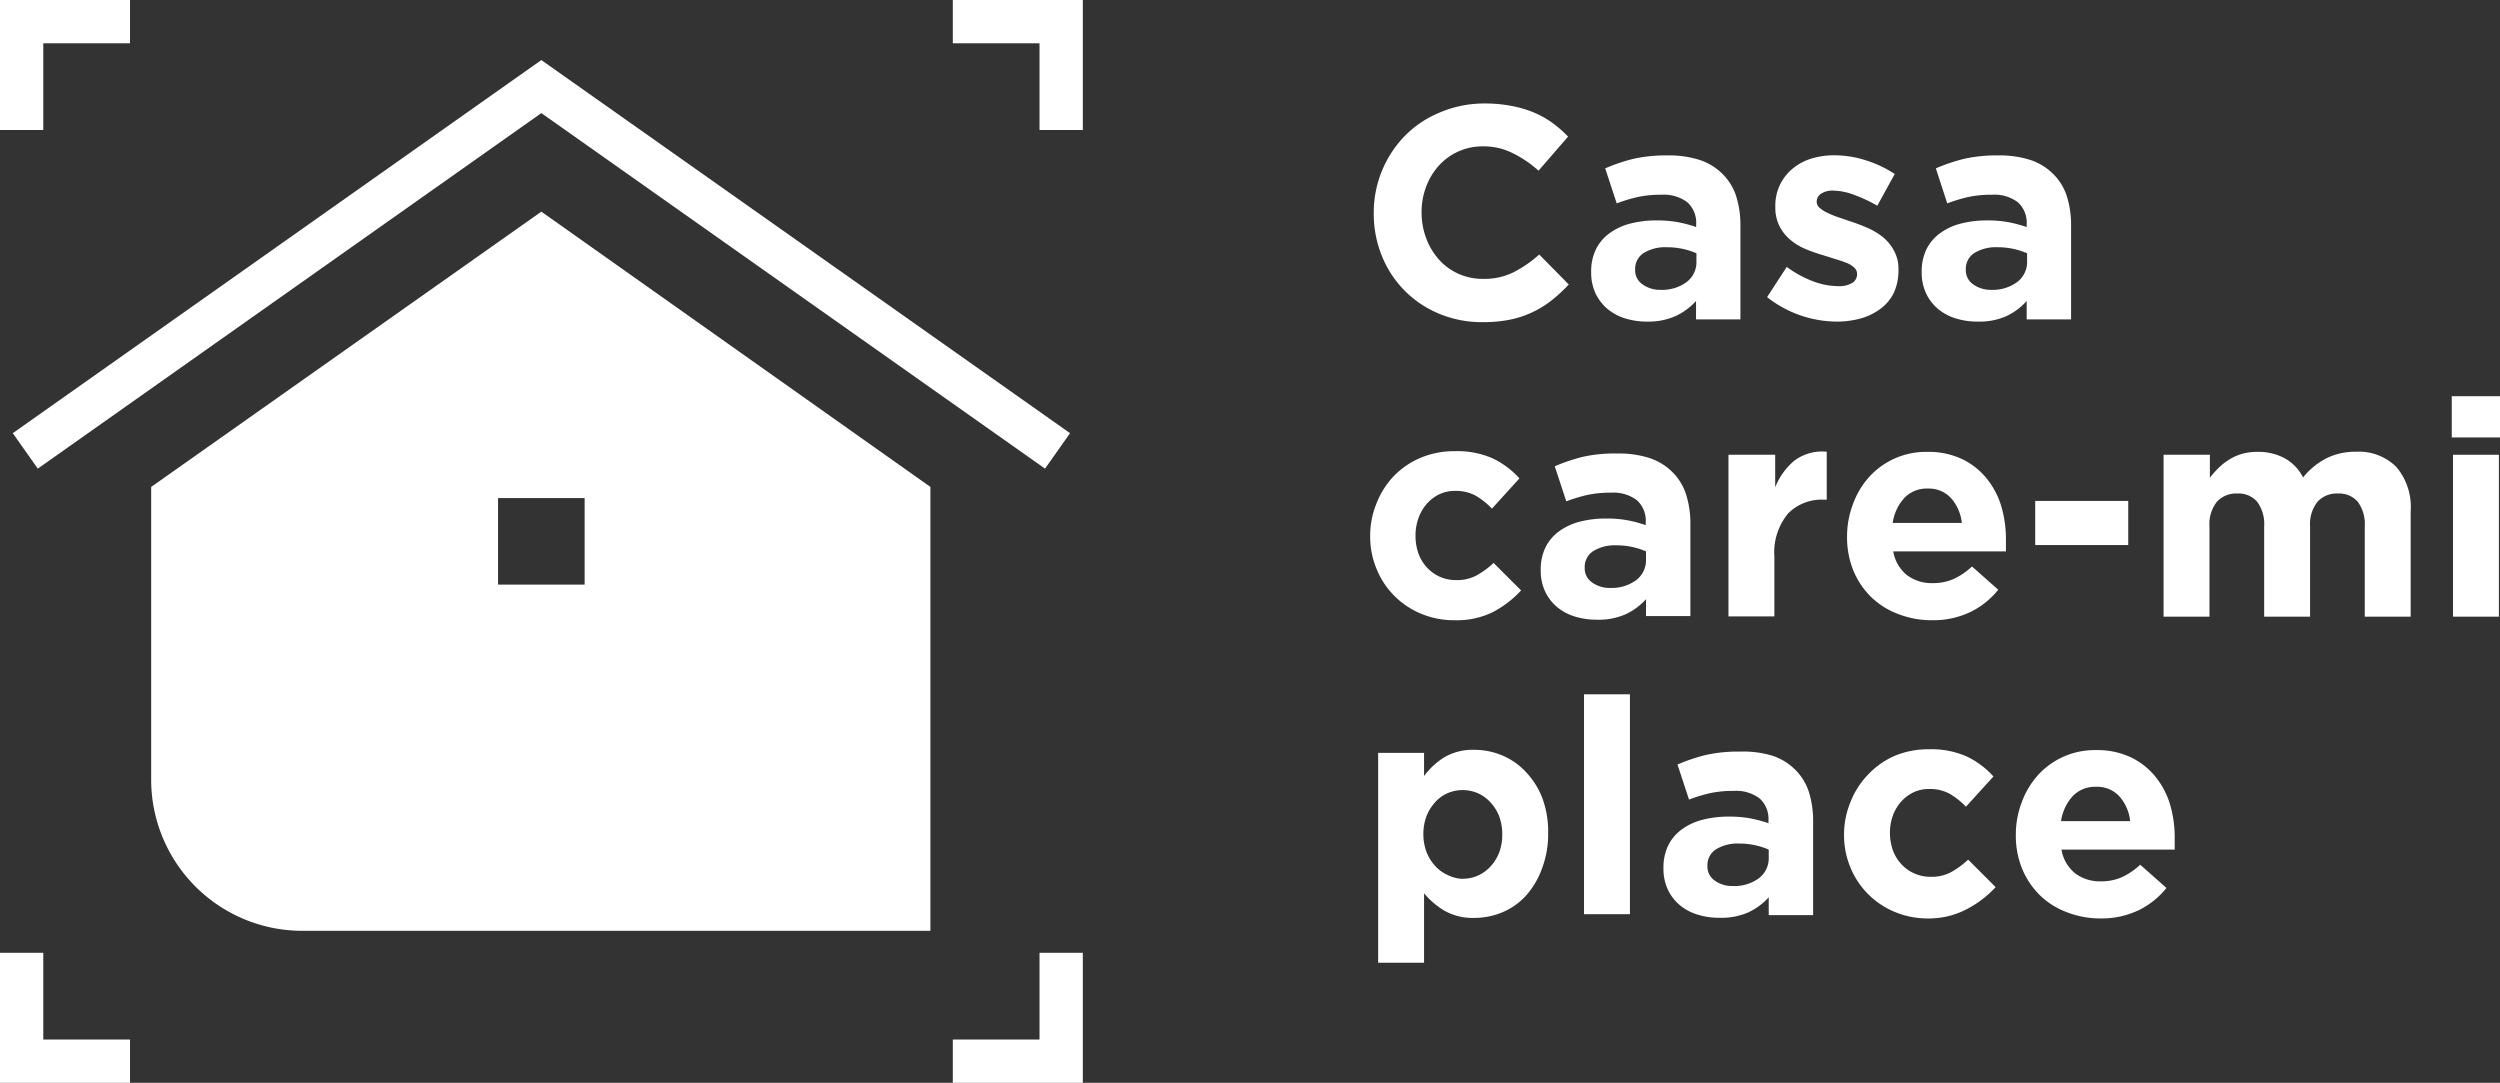
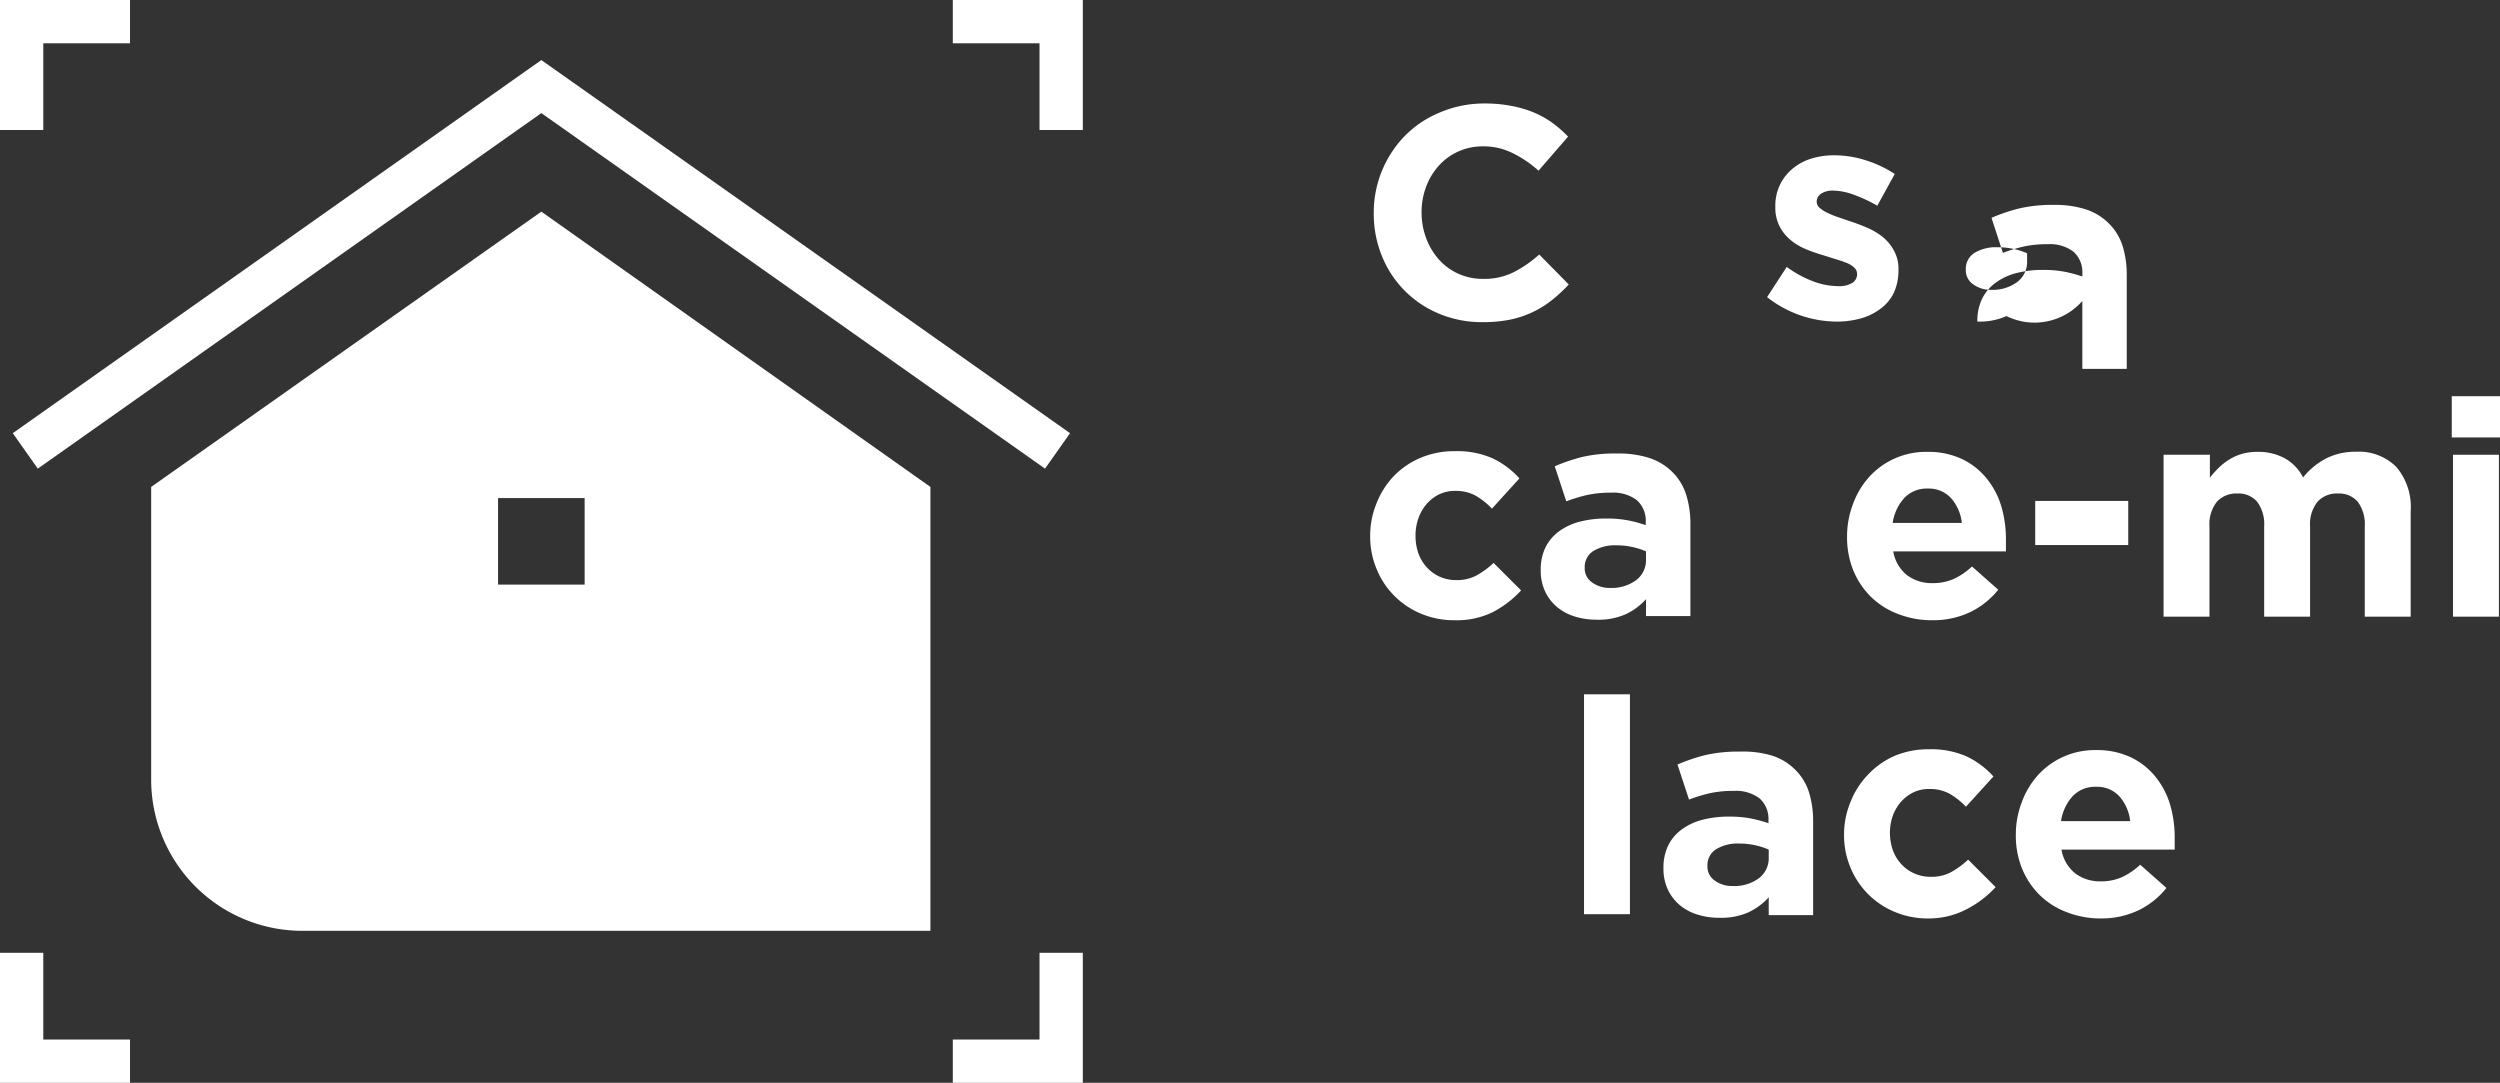
<svg xmlns="http://www.w3.org/2000/svg" id="Layer_1" data-name="Layer 1" viewBox="0 0 181.91 78.79">
  <rect x="0" y="0" width="181.91" height="78.79" fill="#333333" stroke="none" />
  <defs>
    <style>.cls-1{fill:#fff;}</style>
  </defs>
  <title>Untitled-3</title>
  <polygon class="cls-1" points="3.15 3.15 9.46 3.15 9.46 0 3.15 0 0 0 0 3.15 0 9.46 3.15 9.46 3.15 3.15" />
  <polygon class="cls-1" points="75.64 0 69.33 0 69.33 3.15 75.64 3.15 75.64 9.46 78.79 9.46 78.79 3.15 78.79 0 75.64 0" />
  <polygon class="cls-1" points="3.15 69.33 0 69.33 0 75.64 0 78.79 3.15 78.79 9.46 78.79 9.46 75.64 3.15 75.64 3.15 69.33" />
  <polygon class="cls-1" points="75.64 75.64 69.33 75.64 69.33 78.79 75.64 78.79 78.79 78.79 78.79 75.64 78.79 69.33 75.64 69.33 75.64 75.64" />
  <path class="cls-1" d="M39.39,15.4L11,35.43v21.3a11,11,0,0,0,11,11h45.7V35.43Zm3.15,27.14h-6.3v-6.3h6.3v6.3Z" />
  <polygon class="cls-1" points="2.75 34.1 39.39 8.23 76.04 34.1 77.86 31.52 39.39 4.37 0.93 31.52 2.75 34.1" />
  <path class="cls-1" d="M107.84,23.44a8,8,0,0,1-3.14-.62,7.59,7.59,0,0,1-4.15-4.2,8.1,8.1,0,0,1-.59-3.1v0a8,8,0,0,1,2.24-5.61,7.64,7.64,0,0,1,2.53-1.71A8.23,8.23,0,0,1,108,7.53a10.17,10.17,0,0,1,2,.18,8.27,8.27,0,0,1,1.62.48,7,7,0,0,1,1.34.75,9.06,9.06,0,0,1,1.14,1l-2.15,2.48A8.16,8.16,0,0,0,110,11.11a4.67,4.67,0,0,0-2.1-.46,4.26,4.26,0,0,0-3.21,1.41,4.81,4.81,0,0,0-.92,1.53,5.19,5.19,0,0,0-.33,1.86v0a5.28,5.28,0,0,0,.33,1.87,4.89,4.89,0,0,0,.91,1.54,4.23,4.23,0,0,0,3.22,1.43,4.71,4.71,0,0,0,2.23-.48A8.64,8.64,0,0,0,112,18.52l2.15,2.18a11.12,11.12,0,0,1-1.23,1.14,7.19,7.19,0,0,1-3.05,1.42A10,10,0,0,1,107.84,23.44Z" />
-   <path class="cls-1" d="M119.83,23.4a5.21,5.21,0,0,1-1.57-.23,3.69,3.69,0,0,1-1.29-.69,3.31,3.31,0,0,1-.87-1.13,3.56,3.56,0,0,1-.32-1.55v0a3.69,3.69,0,0,1,.35-1.67,3.21,3.21,0,0,1,1-1.17,4.39,4.39,0,0,1,1.49-.69,7.48,7.48,0,0,1,1.92-.23,8.23,8.23,0,0,1,1.57.13,9.92,9.92,0,0,1,1.31.35v-0.2a2,2,0,0,0-.64-1.6,2.83,2.83,0,0,0-1.89-.55,7.85,7.85,0,0,0-1.7.16,11.45,11.45,0,0,0-1.55.47l-0.84-2.55a13.17,13.17,0,0,1,2-.68,10.65,10.65,0,0,1,2.55-.26,7.22,7.22,0,0,1,2.36.34,4.21,4.21,0,0,1,1.62,1,4,4,0,0,1,1,1.62,7,7,0,0,1,.31,2.14v6.83h-3.23V21.9A4.63,4.63,0,0,1,121.92,23,4.85,4.85,0,0,1,119.83,23.4Zm1-2.31a3,3,0,0,0,1.9-.57,1.82,1.82,0,0,0,.71-1.49V18.43a5.14,5.14,0,0,0-1-.32,5.29,5.29,0,0,0-1.15-.12,3,3,0,0,0-1.69.42,1.37,1.37,0,0,0-.62,1.21v0a1.23,1.23,0,0,0,.51,1.05A2.16,2.16,0,0,0,120.84,21.09Z" />
  <path class="cls-1" d="M133.63,23.4a8.26,8.26,0,0,1-5.05-1.78l1.43-2.2a7.93,7.93,0,0,0,1.92,1.05,5.19,5.19,0,0,0,1.79.35,1.86,1.86,0,0,0,1.07-.24,0.75,0.75,0,0,0,.34-0.64v0a0.63,0.63,0,0,0-.2-0.46,1.66,1.66,0,0,0-.54-0.34,8,8,0,0,0-.78-0.27l-0.92-.29a12.32,12.32,0,0,1-1.24-.43,4.41,4.41,0,0,1-1.13-.66,3.21,3.21,0,0,1-.82-1,3,3,0,0,1-.32-1.45v0a3.47,3.47,0,0,1,1.26-2.77,3.94,3.94,0,0,1,1.36-.73,5.65,5.65,0,0,1,1.68-.24,7.56,7.56,0,0,1,2.27.36,8.44,8.44,0,0,1,2.12,1l-1.27,2.31a10.56,10.56,0,0,0-1.71-.8,4.48,4.48,0,0,0-1.47-.3,1.53,1.53,0,0,0-.92.23,0.7,0.7,0,0,0-.31.58v0a0.57,0.57,0,0,0,.2.43,2.2,2.2,0,0,0,.53.35,6.91,6.91,0,0,0,.76.32l0.91,0.31q0.62,0.2,1.25.47a5.13,5.13,0,0,1,1.14.67,3.32,3.32,0,0,1,.83,1,2.73,2.73,0,0,1,.33,1.38v0a3.93,3.93,0,0,1-.34,1.7,3.13,3.13,0,0,1-1,1.18,4.3,4.3,0,0,1-1.44.69A6.51,6.51,0,0,1,133.63,23.4Z" />
-   <path class="cls-1" d="M143.88,23.4a5.2,5.2,0,0,1-1.57-.23,3.69,3.69,0,0,1-1.29-.69,3.32,3.32,0,0,1-.87-1.13,3.58,3.58,0,0,1-.32-1.55v0a3.69,3.69,0,0,1,.35-1.67,3.21,3.21,0,0,1,1-1.17,4.38,4.38,0,0,1,1.49-.69,7.48,7.48,0,0,1,1.92-.23,8.23,8.23,0,0,1,1.57.13,10,10,0,0,1,1.31.35v-0.2a2,2,0,0,0-.64-1.6,2.82,2.82,0,0,0-1.89-.55,7.84,7.84,0,0,0-1.7.16,11.48,11.48,0,0,0-1.55.47l-0.83-2.55a13.16,13.16,0,0,1,2-.68,10.66,10.66,0,0,1,2.55-.26,7.22,7.22,0,0,1,2.36.34,4.21,4.21,0,0,1,1.62,1,4,4,0,0,1,1,1.62,7,7,0,0,1,.31,2.14v6.83h-3.23V21.9A4.63,4.63,0,0,1,146,23,4.84,4.84,0,0,1,143.88,23.4Zm1-2.31a3,3,0,0,0,1.9-.57A1.82,1.82,0,0,0,147.5,19V18.43a5.16,5.16,0,0,0-1-.32,5.29,5.29,0,0,0-1.15-.12,3,3,0,0,0-1.69.42,1.37,1.37,0,0,0-.62,1.21v0a1.23,1.23,0,0,0,.51,1.05A2.16,2.16,0,0,0,144.89,21.09Z" />
+   <path class="cls-1" d="M143.88,23.4v0a3.69,3.69,0,0,1,.35-1.67,3.21,3.21,0,0,1,1-1.17,4.38,4.38,0,0,1,1.49-.69,7.48,7.48,0,0,1,1.92-.23,8.23,8.23,0,0,1,1.57.13,10,10,0,0,1,1.31.35v-0.2a2,2,0,0,0-.64-1.6,2.82,2.82,0,0,0-1.89-.55,7.84,7.84,0,0,0-1.7.16,11.48,11.48,0,0,0-1.55.47l-0.83-2.55a13.16,13.16,0,0,1,2-.68,10.66,10.66,0,0,1,2.55-.26,7.22,7.22,0,0,1,2.36.34,4.21,4.21,0,0,1,1.62,1,4,4,0,0,1,1,1.62,7,7,0,0,1,.31,2.14v6.83h-3.23V21.9A4.63,4.63,0,0,1,146,23,4.84,4.84,0,0,1,143.88,23.4Zm1-2.31a3,3,0,0,0,1.9-.57A1.82,1.82,0,0,0,147.5,19V18.43a5.16,5.16,0,0,0-1-.32,5.29,5.29,0,0,0-1.15-.12,3,3,0,0,0-1.69.42,1.37,1.37,0,0,0-.62,1.21v0a1.23,1.23,0,0,0,.51,1.05A2.16,2.16,0,0,0,144.89,21.09Z" />
  <path class="cls-1" d="M105.84,45.13a6.17,6.17,0,0,1-2.45-.48,5.92,5.92,0,0,1-3.22-3.24A6.09,6.09,0,0,1,99.7,39v0a6.17,6.17,0,0,1,.46-2.37,6.1,6.1,0,0,1,1.27-2,5.92,5.92,0,0,1,1.94-1.32,6.29,6.29,0,0,1,2.49-.48,6.39,6.39,0,0,1,2.77.53,6.22,6.22,0,0,1,1.93,1.45l-2,2.2a5.47,5.47,0,0,0-1.18-.94,3,3,0,0,0-1.51-.35,2.6,2.6,0,0,0-1.15.25,2.86,2.86,0,0,0-.9.69,3.14,3.14,0,0,0-.59,1A3.64,3.64,0,0,0,103,39v0a3.8,3.8,0,0,0,.21,1.27,3,3,0,0,0,.6,1,2.86,2.86,0,0,0,.94.69,2.91,2.91,0,0,0,1.23.25,3,3,0,0,0,1.46-.34,6.16,6.16,0,0,0,1.24-.91l2,2a7.5,7.5,0,0,1-2,1.55A5.9,5.9,0,0,1,105.84,45.13Z" />
  <path class="cls-1" d="M116.16,45.09a5.21,5.21,0,0,1-1.57-.23,3.69,3.69,0,0,1-1.29-.69,3.31,3.31,0,0,1-.87-1.13,3.56,3.56,0,0,1-.32-1.55v0a3.69,3.69,0,0,1,.35-1.67,3.21,3.21,0,0,1,1-1.17,4.39,4.39,0,0,1,1.49-.69,7.48,7.48,0,0,1,1.92-.23,8.23,8.23,0,0,1,1.57.13,9.92,9.92,0,0,1,1.31.35V38a2,2,0,0,0-.64-1.6,2.83,2.83,0,0,0-1.89-.55,7.85,7.85,0,0,0-1.7.16,11.45,11.45,0,0,0-1.55.47l-0.84-2.55a13.17,13.17,0,0,1,2-.68A10.65,10.65,0,0,1,117.7,33a7.22,7.22,0,0,1,2.36.34,4.21,4.21,0,0,1,1.62,1,4,4,0,0,1,1,1.62A7,7,0,0,1,123,38v6.83h-3.23V43.6a4.63,4.63,0,0,1-1.47,1.09A4.85,4.85,0,0,1,116.16,45.09Zm1-2.31a3,3,0,0,0,1.9-.57,1.82,1.82,0,0,0,.71-1.49V40.12a5.14,5.14,0,0,0-1-.32,5.29,5.29,0,0,0-1.15-.12,3,3,0,0,0-1.69.42,1.37,1.37,0,0,0-.62,1.21v0a1.23,1.23,0,0,0,.51,1.05A2.16,2.16,0,0,0,117.17,42.78Z" />
-   <path class="cls-1" d="M125.83,33.09h3.34v2.37a4.9,4.9,0,0,1,1.38-1.93,3.37,3.37,0,0,1,2.37-.66v3.49h-0.18a3.44,3.44,0,0,0-2.63,1,4.45,4.45,0,0,0-1,3.14v4.35h-3.34V33.09Z" />
  <path class="cls-1" d="M140.6,45.13a6.71,6.71,0,0,1-2.45-.44,5.67,5.67,0,0,1-2-1.25,5.8,5.8,0,0,1-1.29-1.92,6.38,6.38,0,0,1-.46-2.47v0a6.58,6.58,0,0,1,.43-2.37,6,6,0,0,1,1.2-2,5.58,5.58,0,0,1,4.2-1.8,5.74,5.74,0,0,1,2.55.53,5.2,5.2,0,0,1,1.79,1.42,5.91,5.91,0,0,1,1.05,2,8.47,8.47,0,0,1,.34,2.41q0,0.2,0,.42c0,0.15,0,.3,0,0.46h-8.2a2.81,2.81,0,0,0,1,1.73,3,3,0,0,0,1.88.58,3.72,3.72,0,0,0,1.49-.29,5.07,5.07,0,0,0,1.36-.92l1.91,1.69a5.92,5.92,0,0,1-2,1.61A6.27,6.27,0,0,1,140.6,45.13Zm2.15-7.08a3.25,3.25,0,0,0-.79-1.81,2.19,2.19,0,0,0-1.69-.69,2.24,2.24,0,0,0-1.7.68,3.42,3.42,0,0,0-.85,1.82h5Z" />
  <path class="cls-1" d="M148.09,36.45h6.77v3.21h-6.77V36.45Z" />
  <path class="cls-1" d="M157.46,33.09h3.34v1.67a7,7,0,0,1,.63-0.71,4.34,4.34,0,0,1,.76-0.6,3.73,3.73,0,0,1,.93-0.42,4,4,0,0,1,1.15-.15,4,4,0,0,1,2,.48,3.28,3.28,0,0,1,1.31,1.38,5.35,5.35,0,0,1,1.71-1.4,4.75,4.75,0,0,1,2.15-.47,3.86,3.86,0,0,1,2.92,1.1,4.49,4.49,0,0,1,1.05,3.23v7.67h-3.34V38.3a2.74,2.74,0,0,0-.51-1.79,1.79,1.79,0,0,0-1.45-.6,1.89,1.89,0,0,0-1.48.6,2.62,2.62,0,0,0-.54,1.79v6.57h-3.34V38.3a2.74,2.74,0,0,0-.51-1.79,1.79,1.79,0,0,0-1.45-.6,1.89,1.89,0,0,0-1.48.6,2.62,2.62,0,0,0-.54,1.79v6.57h-3.34V33.09Z" />
  <path class="cls-1" d="M178.4,28.83h3.52v3H178.4v-3Zm0.09,4.26h3.34V44.87h-3.34V33.09Z" />
-   <path class="cls-1" d="M100.28,54.78h3.34v1.69a5.29,5.29,0,0,1,1.48-1.37,4.08,4.08,0,0,1,2.19-.54,5.24,5.24,0,0,1,2,.4A5,5,0,0,1,111,56.14,5.87,5.87,0,0,1,112.2,58a7,7,0,0,1,.45,2.6v0a7,7,0,0,1-.45,2.6A6,6,0,0,1,111,65.21a4.84,4.84,0,0,1-1.7,1.18,5.29,5.29,0,0,1-2,.4,4.2,4.2,0,0,1-2.21-.53A5.89,5.89,0,0,1,103.62,65v5.05h-3.34V54.78Zm6.15,9.16a2.69,2.69,0,0,0,1.11-.23,2.77,2.77,0,0,0,.91-0.66,3.2,3.2,0,0,0,.63-1,3.67,3.67,0,0,0,.23-1.34v0a3.7,3.7,0,0,0-.23-1.33,3.18,3.18,0,0,0-.63-1,2.77,2.77,0,0,0-.91-0.66,2.79,2.79,0,0,0-2.22,0,2.65,2.65,0,0,0-.9.66,3.29,3.29,0,0,0-.62,1,3.7,3.7,0,0,0-.23,1.33v0A3.7,3.7,0,0,0,103.8,62a3.27,3.27,0,0,0,.62,1,2.65,2.65,0,0,0,.9.66A2.69,2.69,0,0,0,106.43,63.95Z" />
  <path class="cls-1" d="M115.26,50.52h3.34v16h-3.34v-16Z" />
  <path class="cls-1" d="M125.09,66.78a5.21,5.21,0,0,1-1.57-.23,3.69,3.69,0,0,1-1.29-.69,3.31,3.31,0,0,1-.87-1.13,3.56,3.56,0,0,1-.32-1.55v0a3.69,3.69,0,0,1,.35-1.67,3.21,3.21,0,0,1,1-1.17,4.39,4.39,0,0,1,1.49-.69,7.48,7.48,0,0,1,1.92-.23,8.23,8.23,0,0,1,1.57.13,9.92,9.92,0,0,1,1.31.35v-0.2a2,2,0,0,0-.64-1.6,2.83,2.83,0,0,0-1.89-.55,7.85,7.85,0,0,0-1.7.16,11.45,11.45,0,0,0-1.55.47l-0.84-2.55a13.17,13.17,0,0,1,2-.68,10.65,10.65,0,0,1,2.55-.26A7.22,7.22,0,0,1,129,55a4.21,4.21,0,0,1,1.62,1,4,4,0,0,1,1,1.62,7,7,0,0,1,.31,2.14v6.83h-3.23V65.29a4.63,4.63,0,0,1-1.47,1.09A4.85,4.85,0,0,1,125.09,66.78Zm1-2.31a3,3,0,0,0,1.9-.57,1.82,1.82,0,0,0,.71-1.49V61.82a5.14,5.14,0,0,0-1-.32,5.29,5.29,0,0,0-1.15-.12,3,3,0,0,0-1.69.42,1.37,1.37,0,0,0-.62,1.21v0a1.23,1.23,0,0,0,.51,1.05A2.16,2.16,0,0,0,126.1,64.47Z" />
  <path class="cls-1" d="M140.31,66.83a6.17,6.17,0,0,1-2.45-.48,5.92,5.92,0,0,1-3.22-3.24,6.09,6.09,0,0,1-.46-2.36v0a6.17,6.17,0,0,1,.46-2.37,6.1,6.1,0,0,1,1.27-2A5.93,5.93,0,0,1,137.86,55a6.3,6.3,0,0,1,2.49-.48,6.4,6.4,0,0,1,2.77.53,6.21,6.21,0,0,1,1.93,1.45l-2,2.2a5.45,5.45,0,0,0-1.18-.94,3,3,0,0,0-1.5-.35,2.6,2.6,0,0,0-1.15.25,2.86,2.86,0,0,0-.9.69,3.15,3.15,0,0,0-.59,1,3.66,3.66,0,0,0-.21,1.24v0a3.82,3.82,0,0,0,.21,1.27,3,3,0,0,0,.6,1,2.87,2.87,0,0,0,.95.69,2.91,2.91,0,0,0,1.23.25,3,3,0,0,0,1.46-.34,6.15,6.15,0,0,0,1.24-.91l2,2a7.5,7.5,0,0,1-2,1.55A5.91,5.91,0,0,1,140.31,66.83Z" />
  <path class="cls-1" d="M152.88,66.83a6.71,6.71,0,0,1-2.45-.44,5.67,5.67,0,0,1-2-1.25,5.8,5.8,0,0,1-1.29-1.92,6.38,6.38,0,0,1-.46-2.47v0a6.58,6.58,0,0,1,.43-2.37,6,6,0,0,1,1.2-2,5.58,5.58,0,0,1,4.2-1.8,5.74,5.74,0,0,1,2.55.53,5.2,5.2,0,0,1,1.79,1.42,5.91,5.91,0,0,1,1.05,2,8.47,8.47,0,0,1,.34,2.41q0,0.2,0,.42c0,0.15,0,.3,0,0.46H150a2.81,2.81,0,0,0,1,1.73,3,3,0,0,0,1.88.58,3.72,3.72,0,0,0,1.49-.29,5.07,5.07,0,0,0,1.36-.92l1.91,1.69a5.92,5.92,0,0,1-2,1.61A6.27,6.27,0,0,1,152.88,66.83ZM155,59.75a3.25,3.25,0,0,0-.79-1.81,2.19,2.19,0,0,0-1.69-.69,2.24,2.24,0,0,0-1.7.68,3.42,3.42,0,0,0-.85,1.82h5Z" />
</svg>